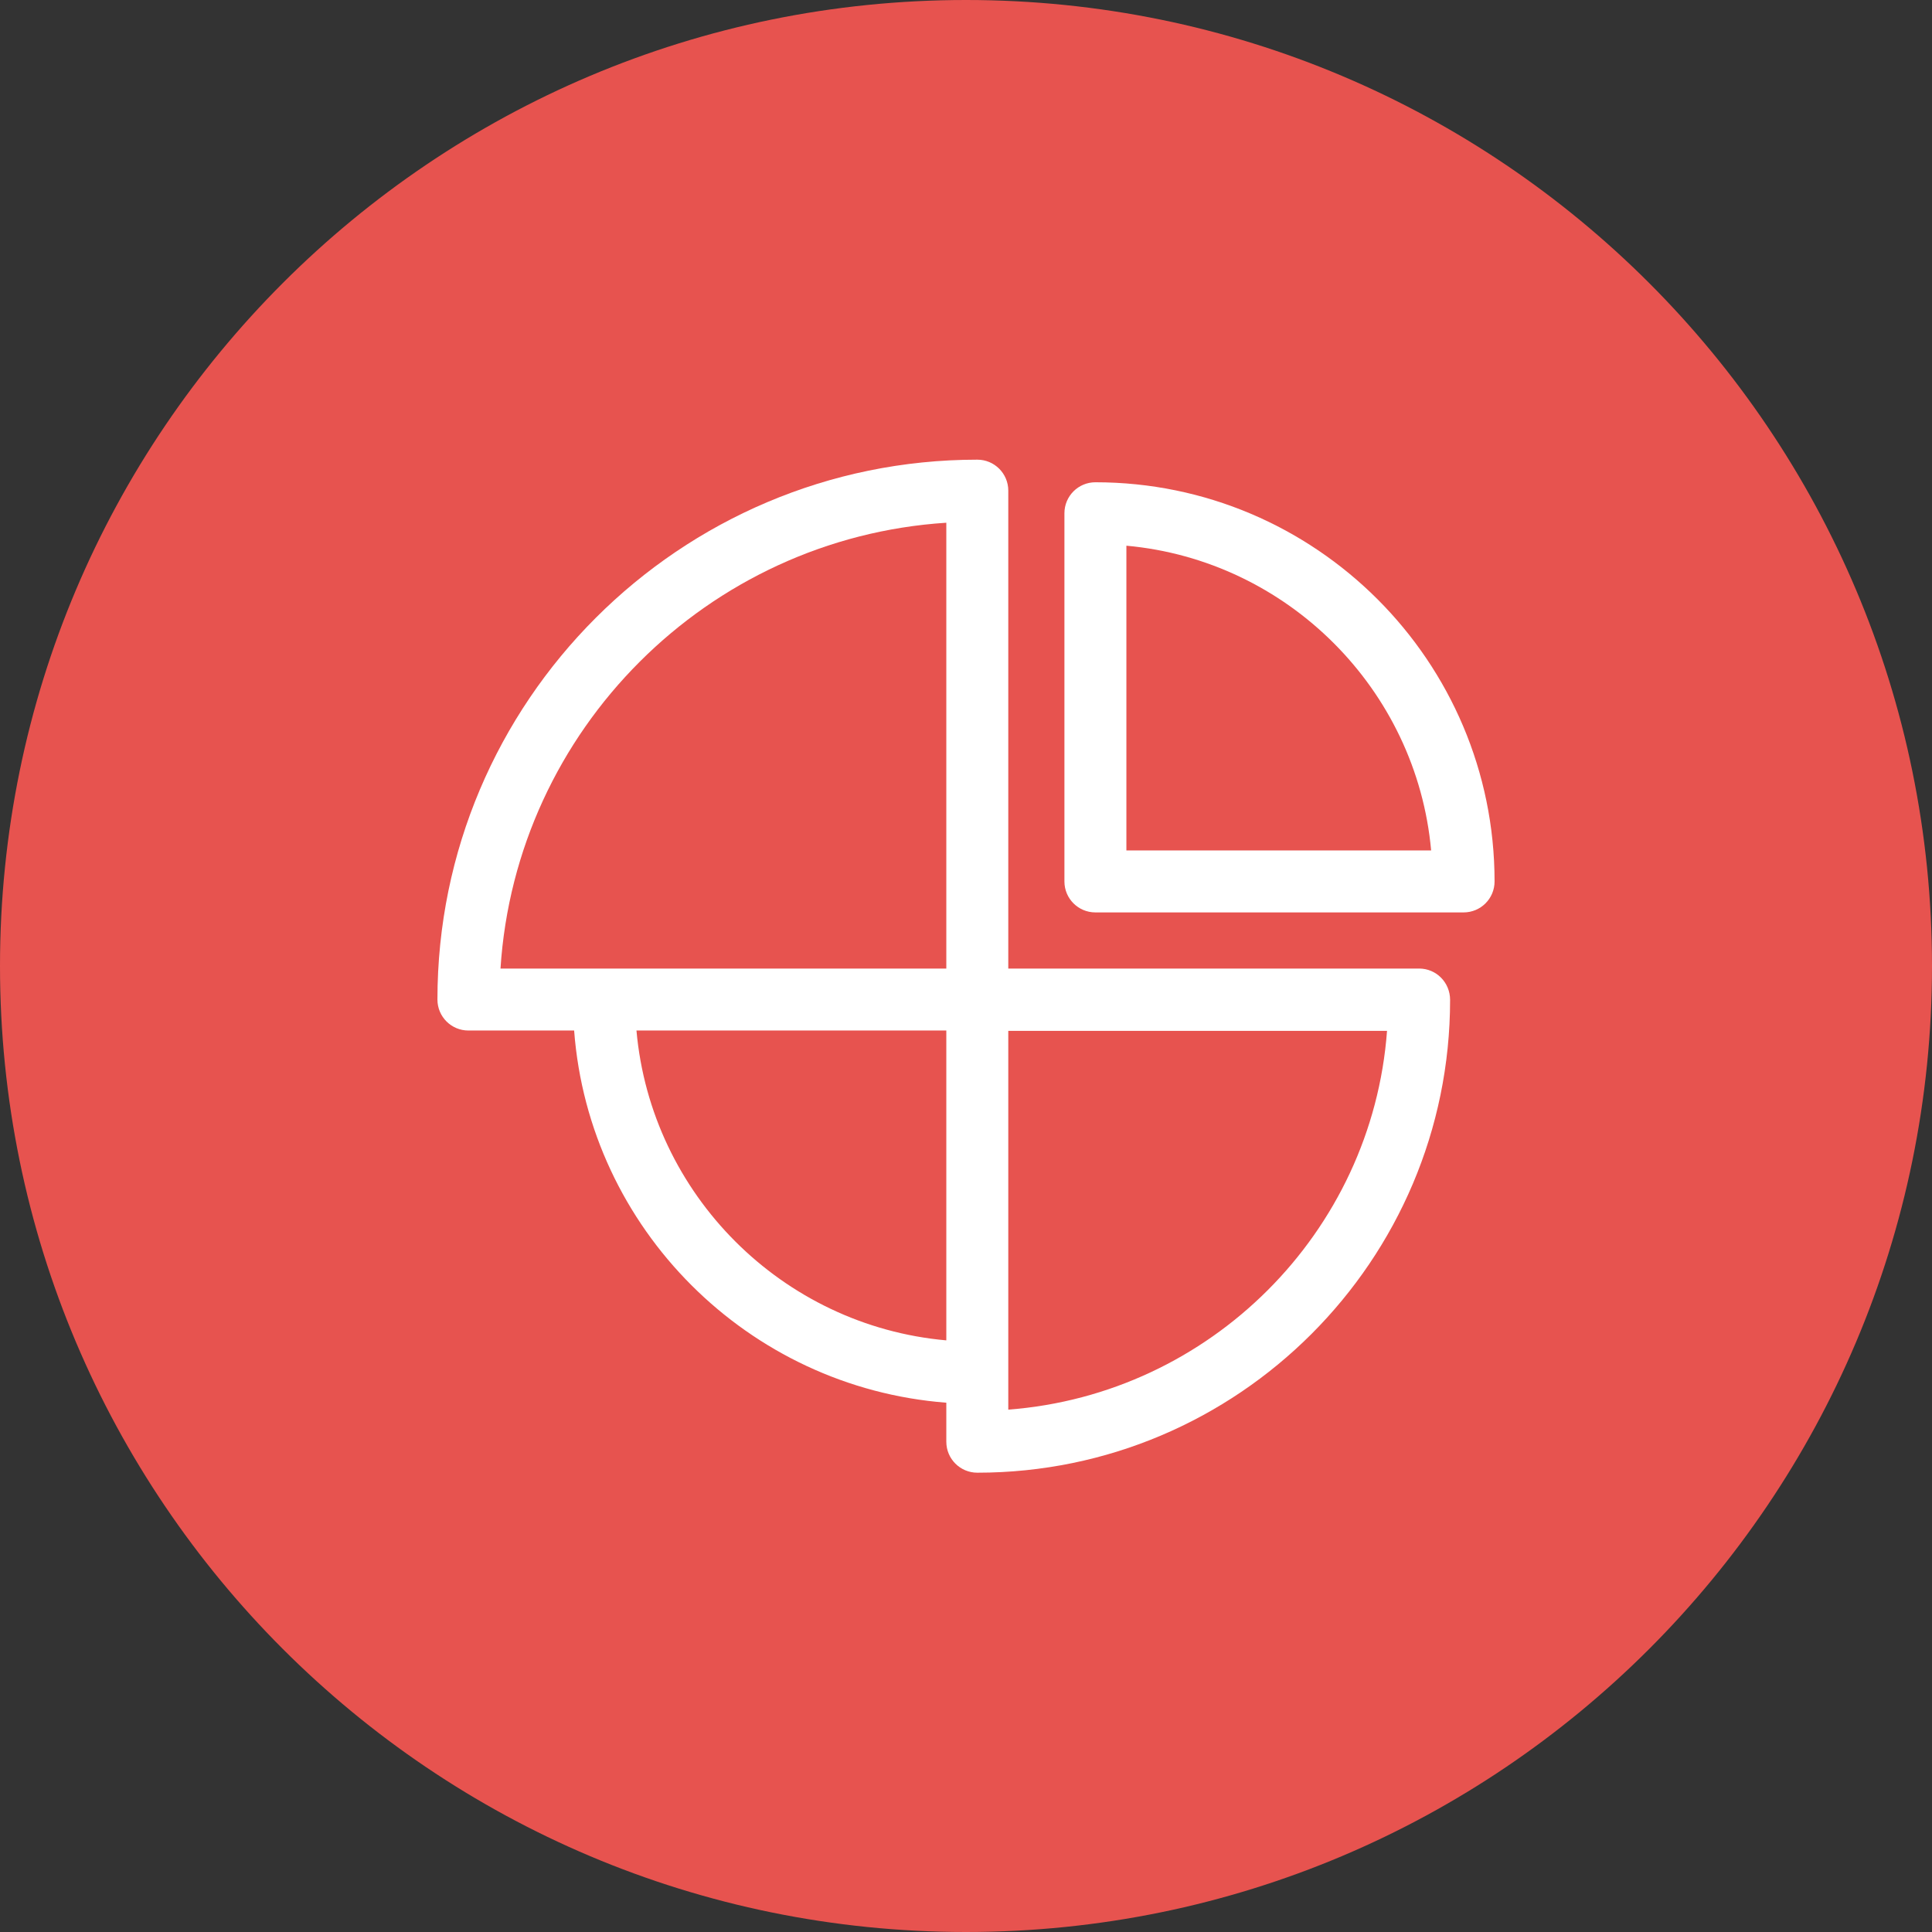
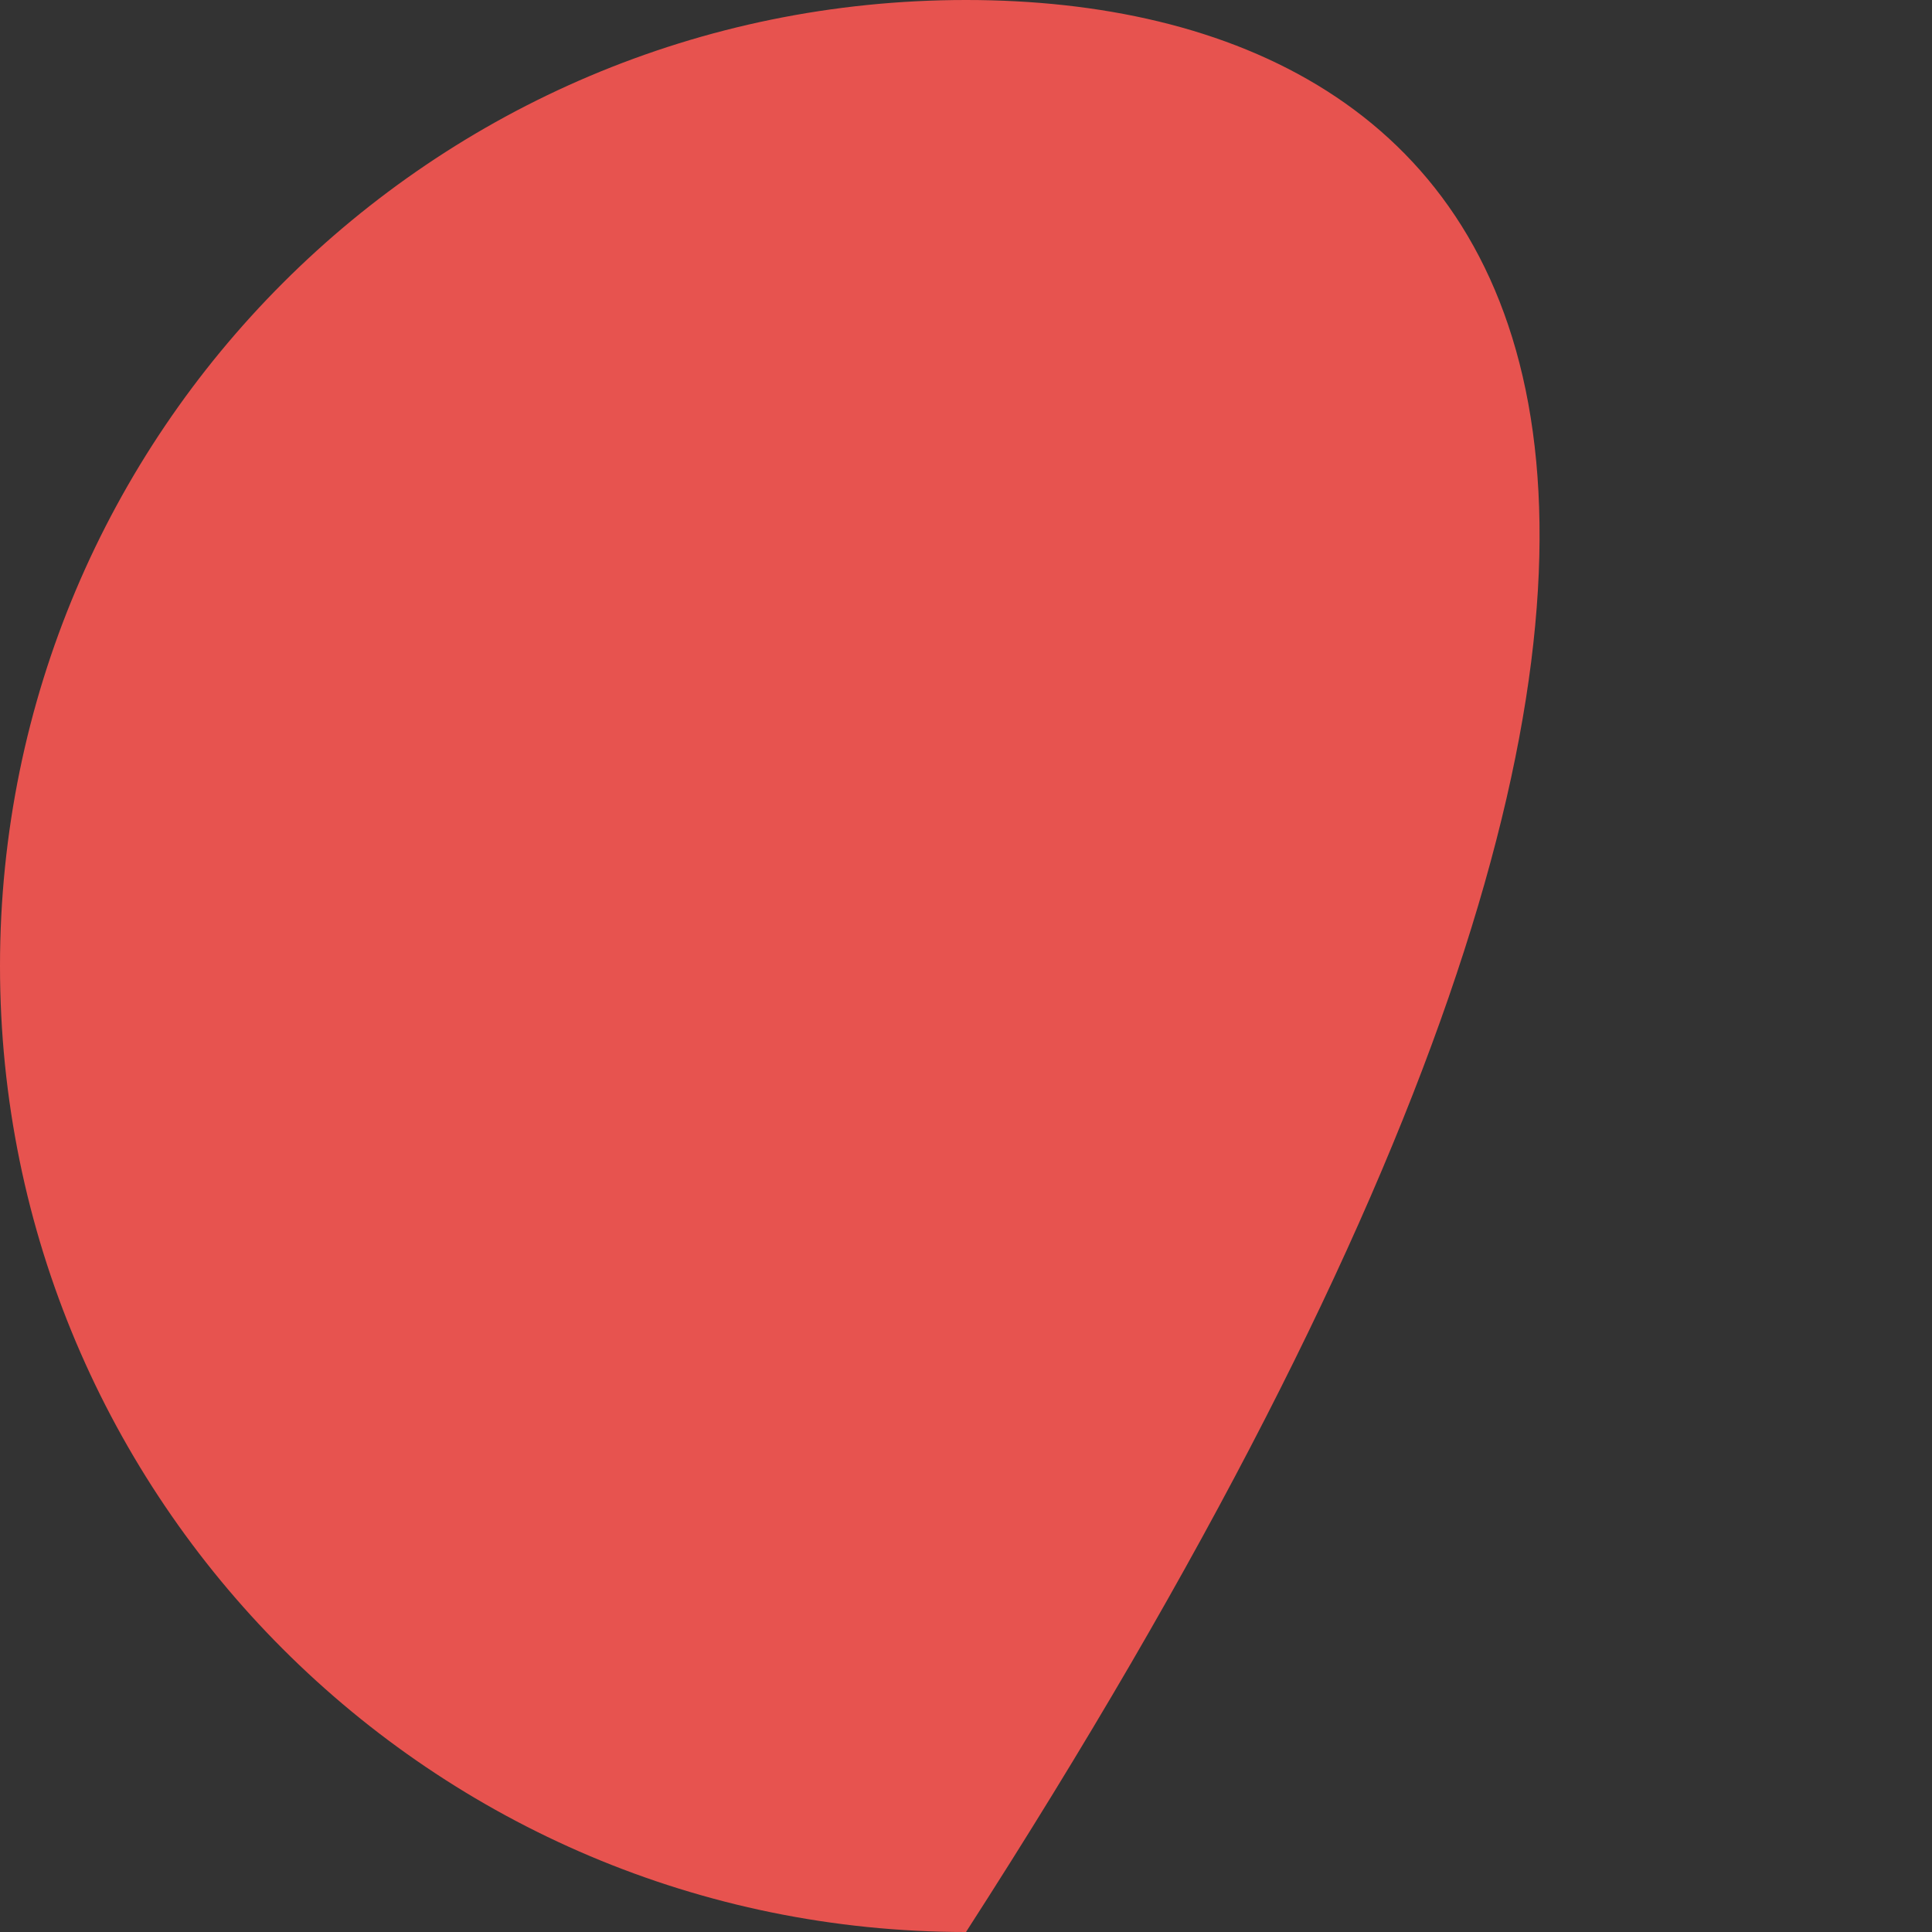
<svg xmlns="http://www.w3.org/2000/svg" width="53" height="53" viewBox="0 0 53 53" fill="none">
  <rect x="0" y="0" width="53" height="53" fill="#333333" stroke="none" />
-   <path d="M26.5 53C41.136 53 53 41.136 53 26.5C53 11.864 41.136 0 26.5 0C11.864 0 0 11.864 0 26.5C0 41.136 11.864 53 26.5 53Z" fill="#E7534F" />
-   <path d="M30.9 23.33V14.97C35.32 15.37 38.86 18.91 39.26 23.33H30.9ZM30.05 13.23C29.58 13.23 29.2 13.61 29.2 14.08V24.18C29.2 24.651 29.58 25.03 30.05 25.03H40.15C40.62 25.03 41 24.651 41 24.18C41 18.14 36.09 13.23 30.05 13.23Z" fill="white" />
-   <path d="M27.66 38.67V28.28H38.05C37.64 33.81 33.2 38.25 27.66 38.67ZM17.46 28.27H25.96V36.77C21.46 36.37 17.86 32.77 17.46 28.27ZM25.96 14.34V26.57H13.73C14.15 20.02 19.41 14.76 25.96 14.34ZM38.93 26.57H27.66V13.46C27.66 12.99 27.28 12.61 26.81 12.61C18.64 12.61 12 19.25 12 27.42C12 27.89 12.38 28.27 12.85 28.27H15.75C16.16 33.71 20.52 38.06 25.96 38.48V39.55C25.96 40.02 26.34 40.4 26.81 40.4C33.96 40.4 39.78 34.58 39.78 27.43C39.78 26.95 39.4 26.57 38.93 26.57Z" fill="white" />
+   <path d="M26.5 53C53 11.864 41.136 0 26.5 0C11.864 0 0 11.864 0 26.5C0 41.136 11.864 53 26.5 53Z" fill="#E7534F" />
</svg>